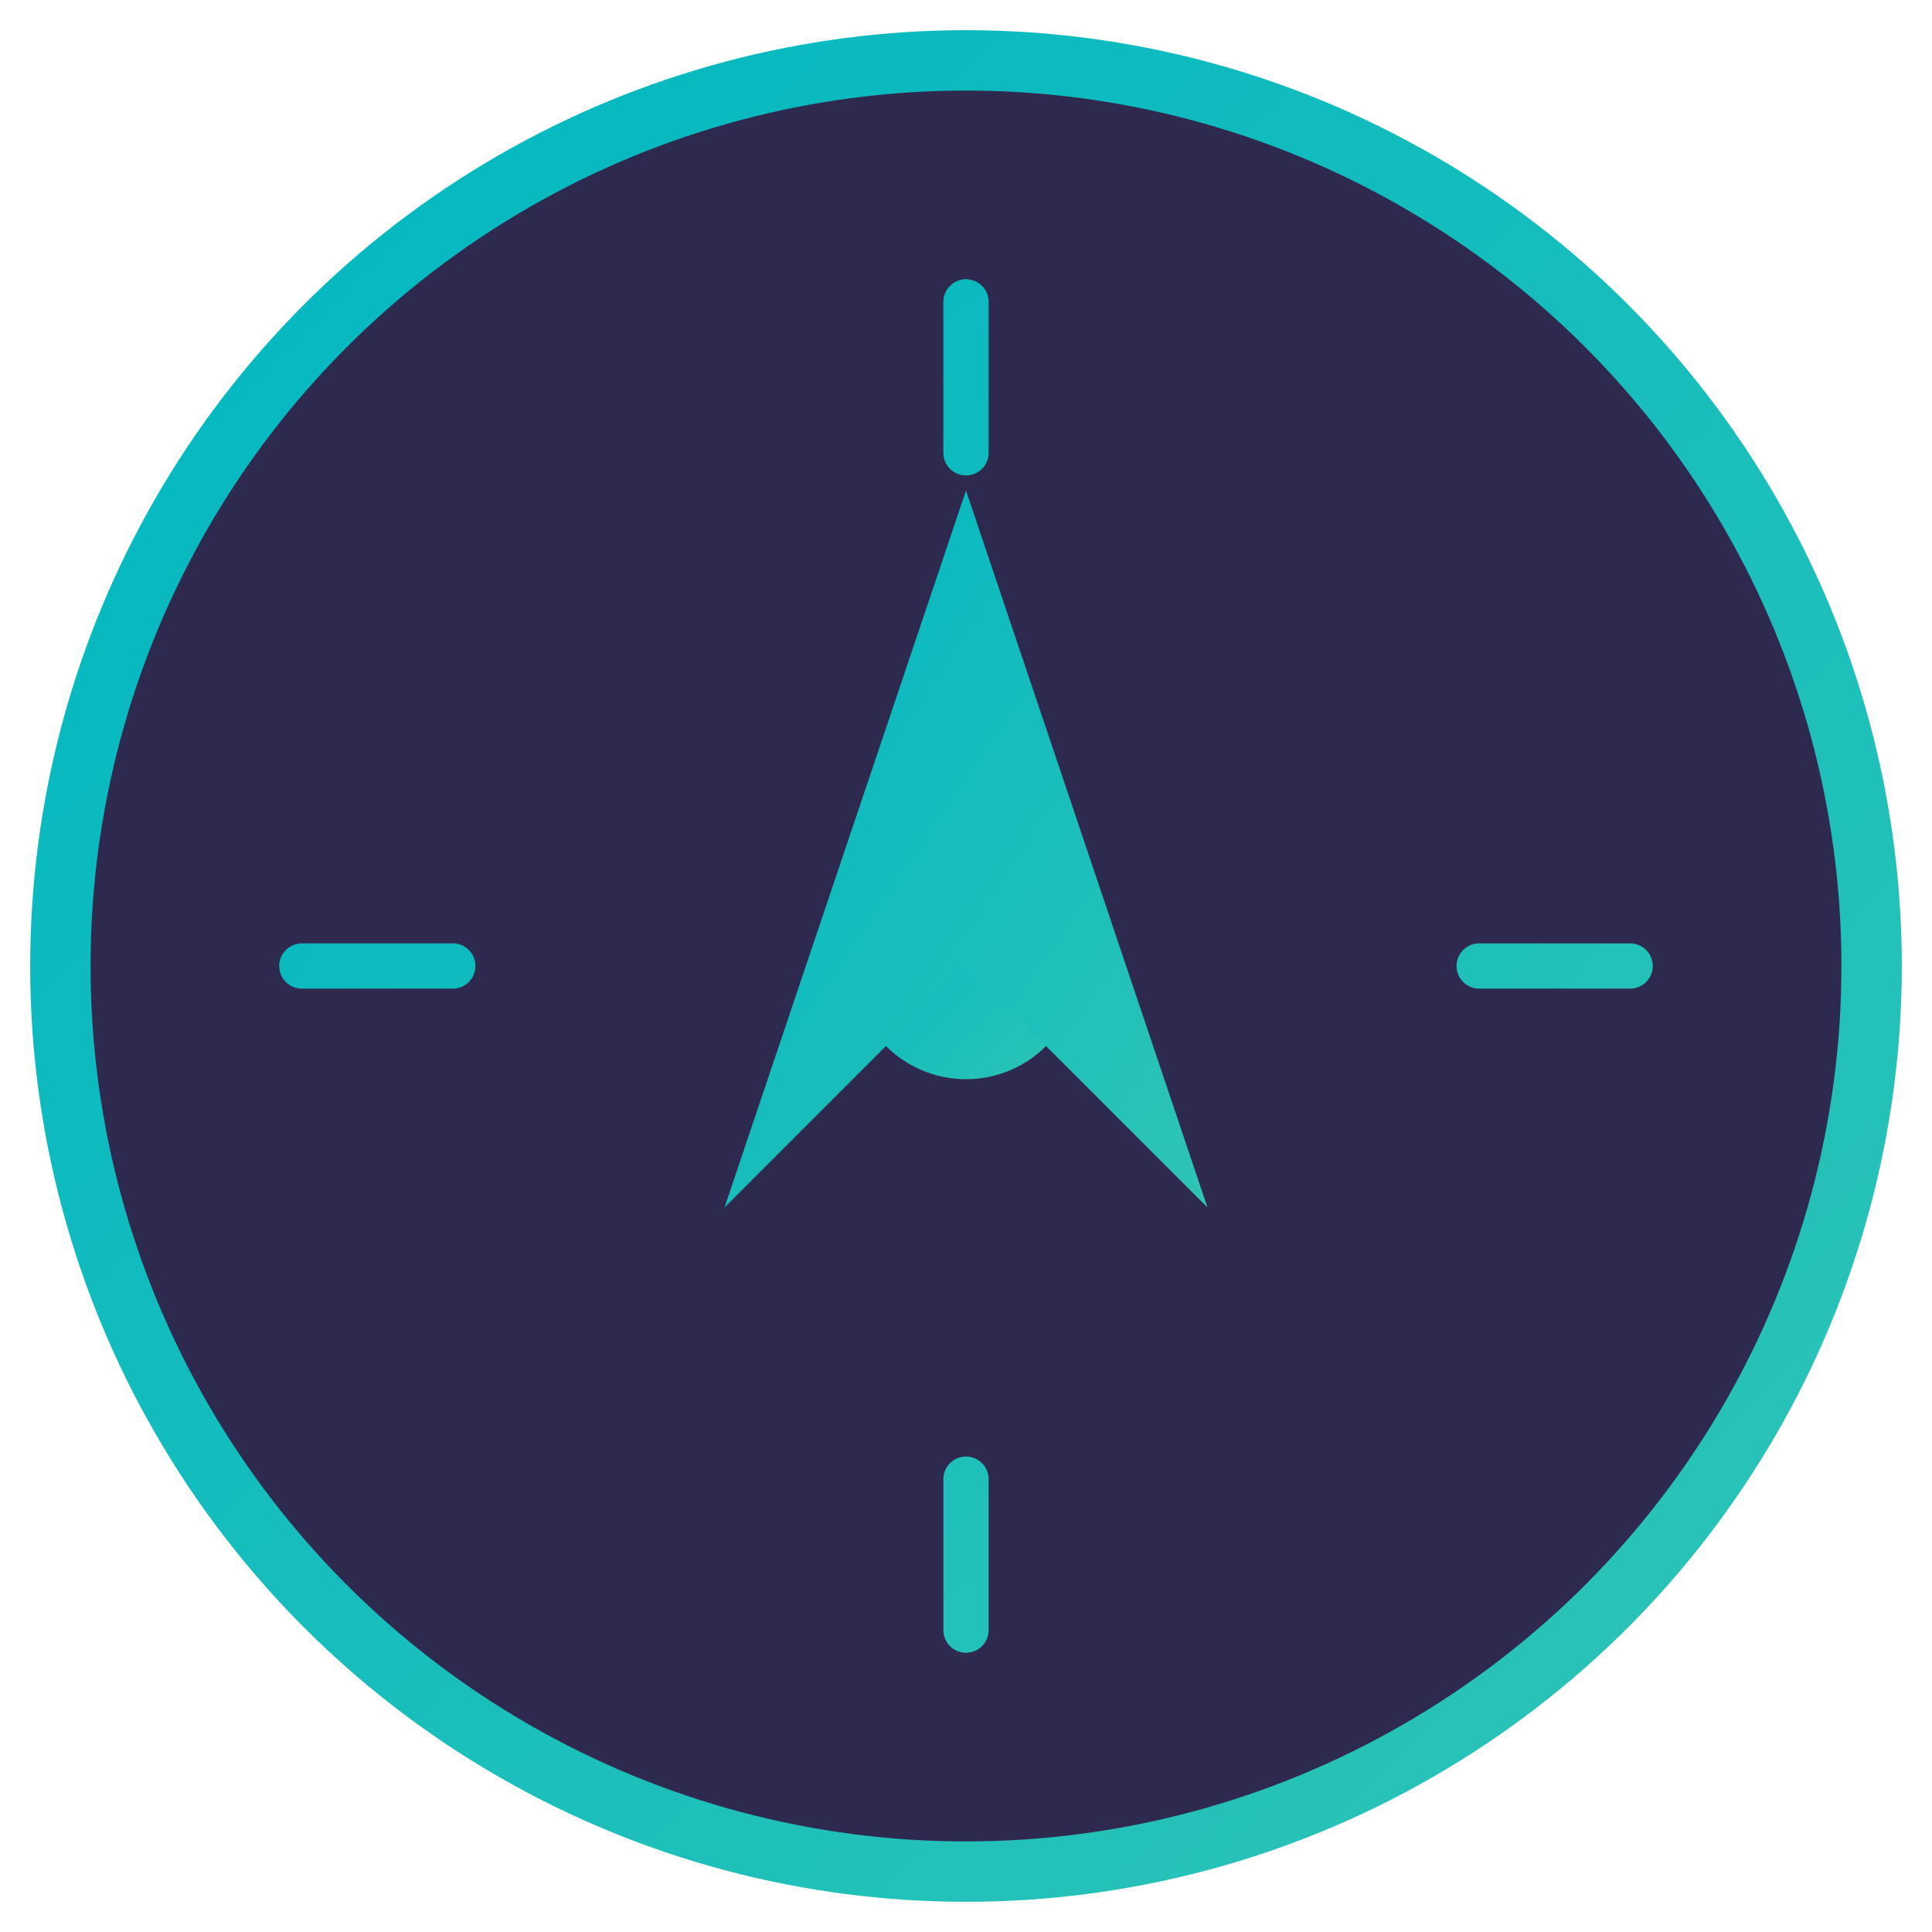
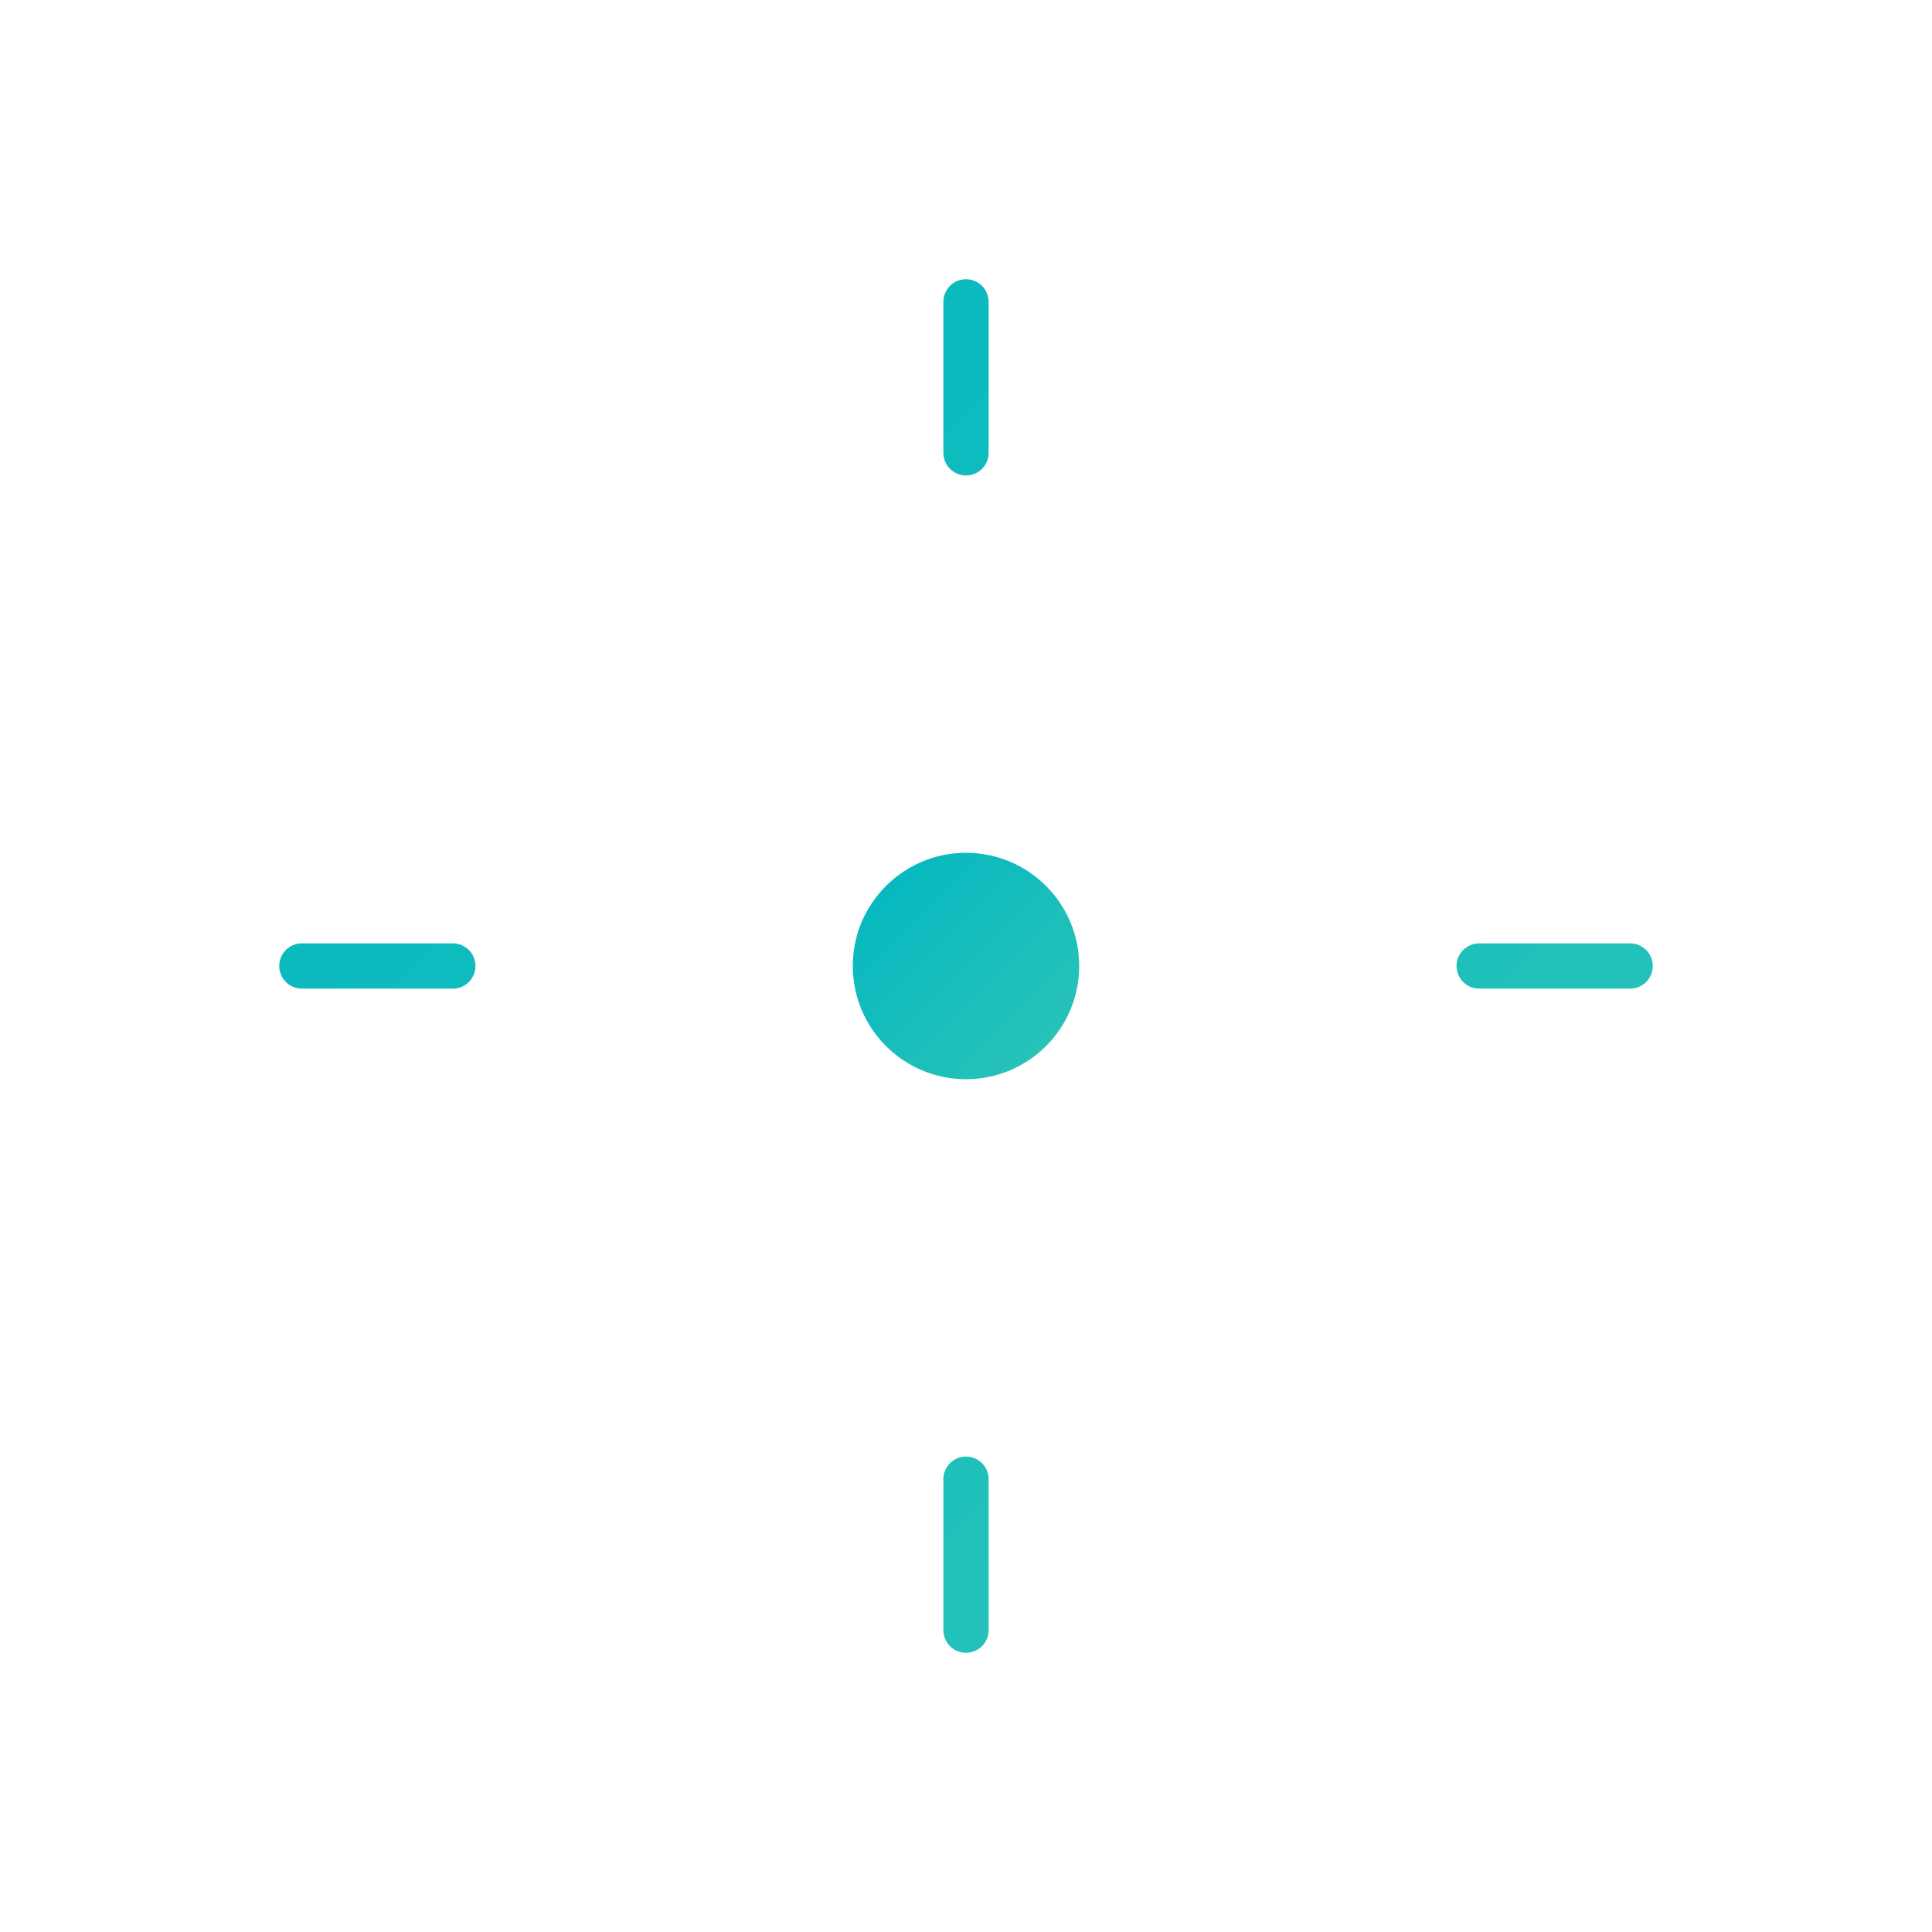
<svg xmlns="http://www.w3.org/2000/svg" viewBox="0 0 512 512" width="512" height="512">
  <defs>
    <linearGradient id="gradient" x1="0%" y1="0%" x2="100%" y2="100%">
      <stop offset="0%" stop-color="#00B7C2" />
      <stop offset="100%" stop-color="#2EC4B6" />
    </linearGradient>
  </defs>
-   <circle cx="256" cy="256" r="240" fill="#2E294E" stroke="url(#gradient)" stroke-width="16" />
  <path d="M256 80 L256 120 M256 392 L256 432 M80 256 L120 256 M392 256 L432 256" stroke="url(#gradient)" stroke-width="12" stroke-linecap="round" />
  <circle cx="256" cy="256" r="30" fill="url(#gradient)" />
-   <path d="M256 130 L320 320 L256 256 L192 320 Z" fill="url(#gradient)" />
</svg>